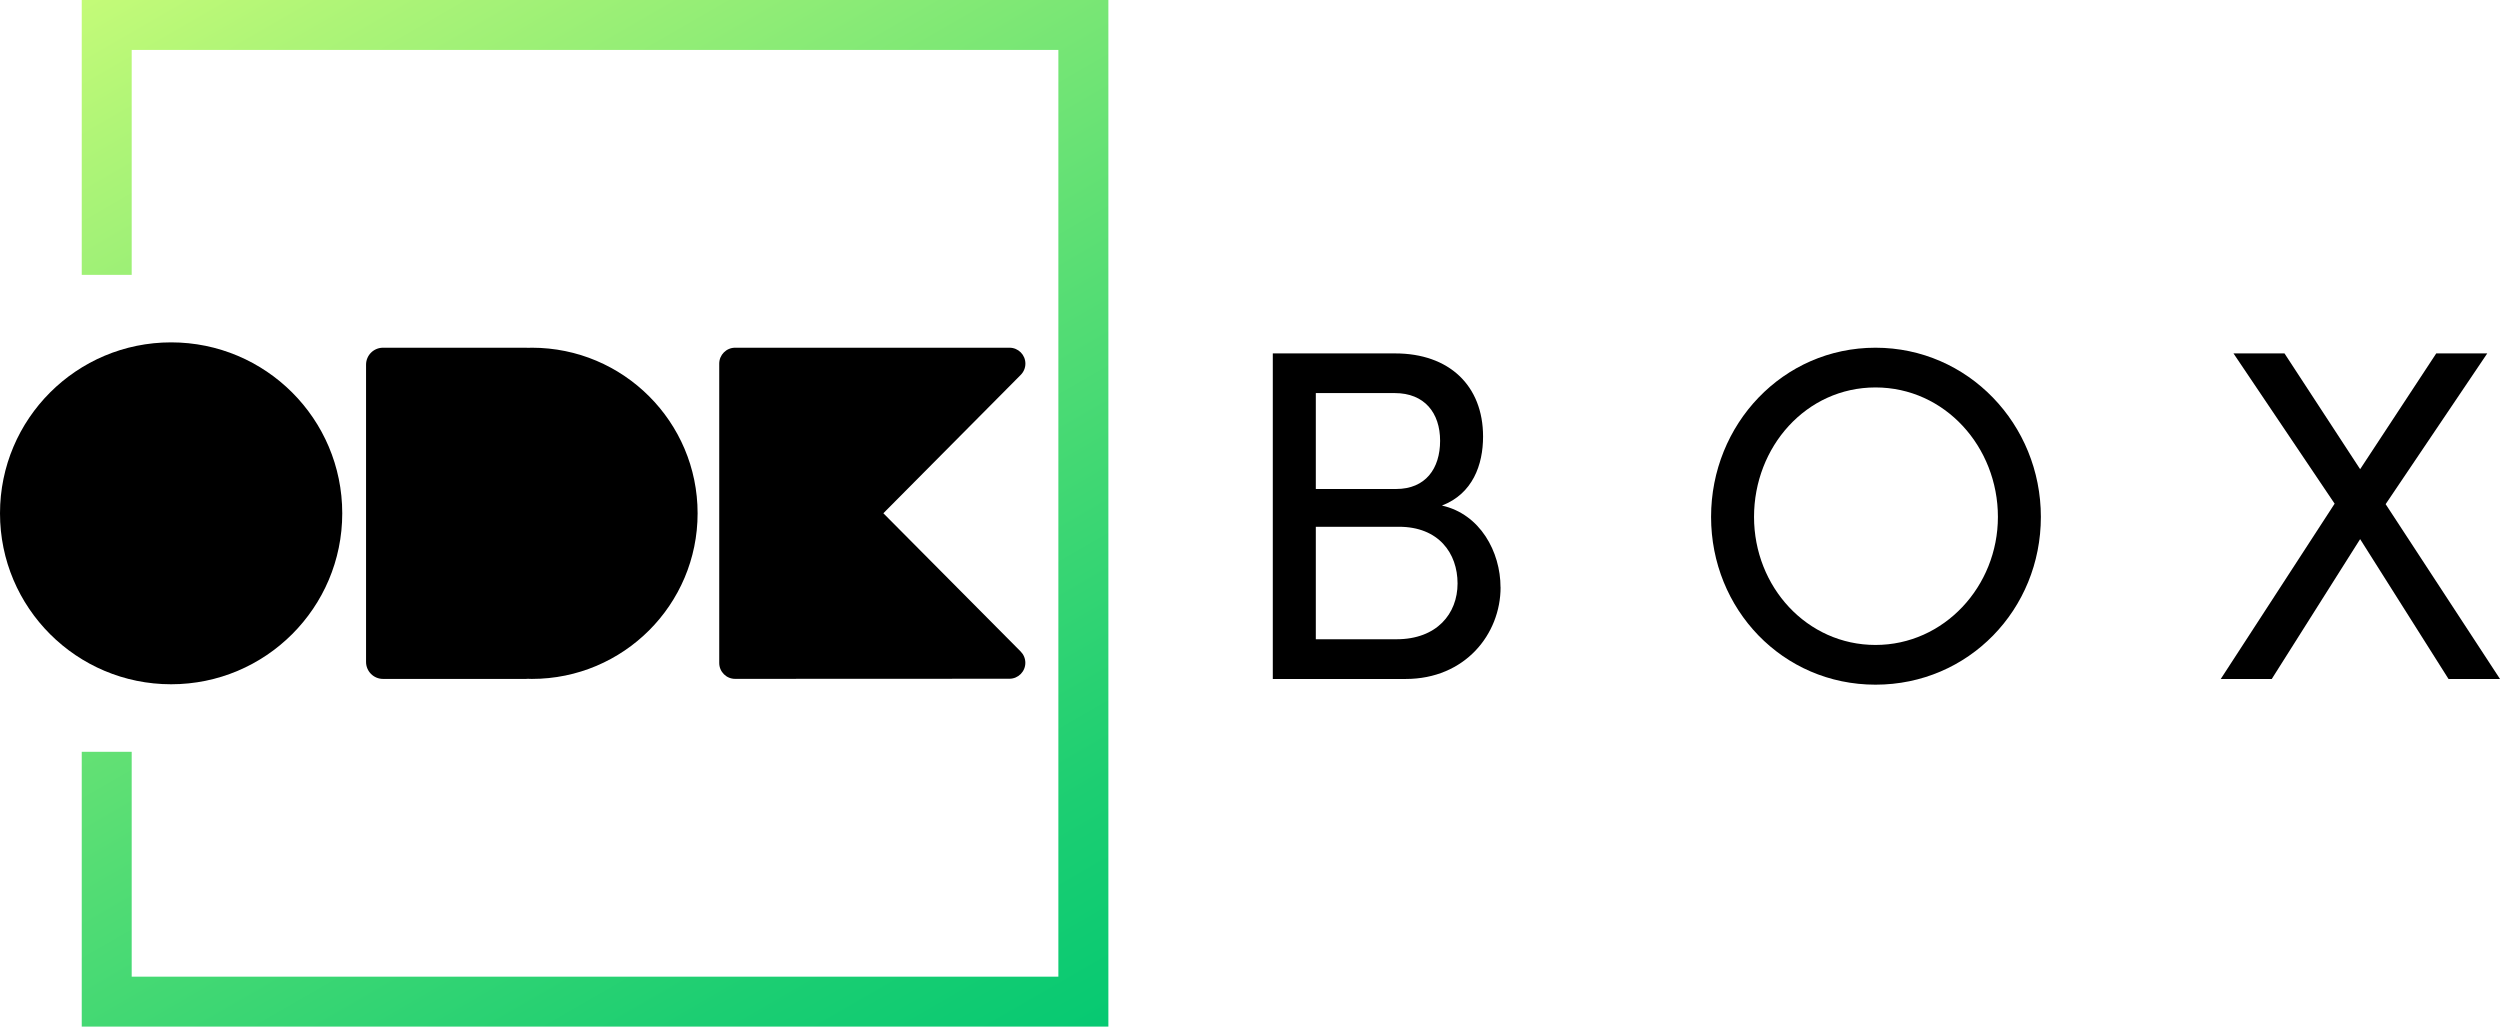
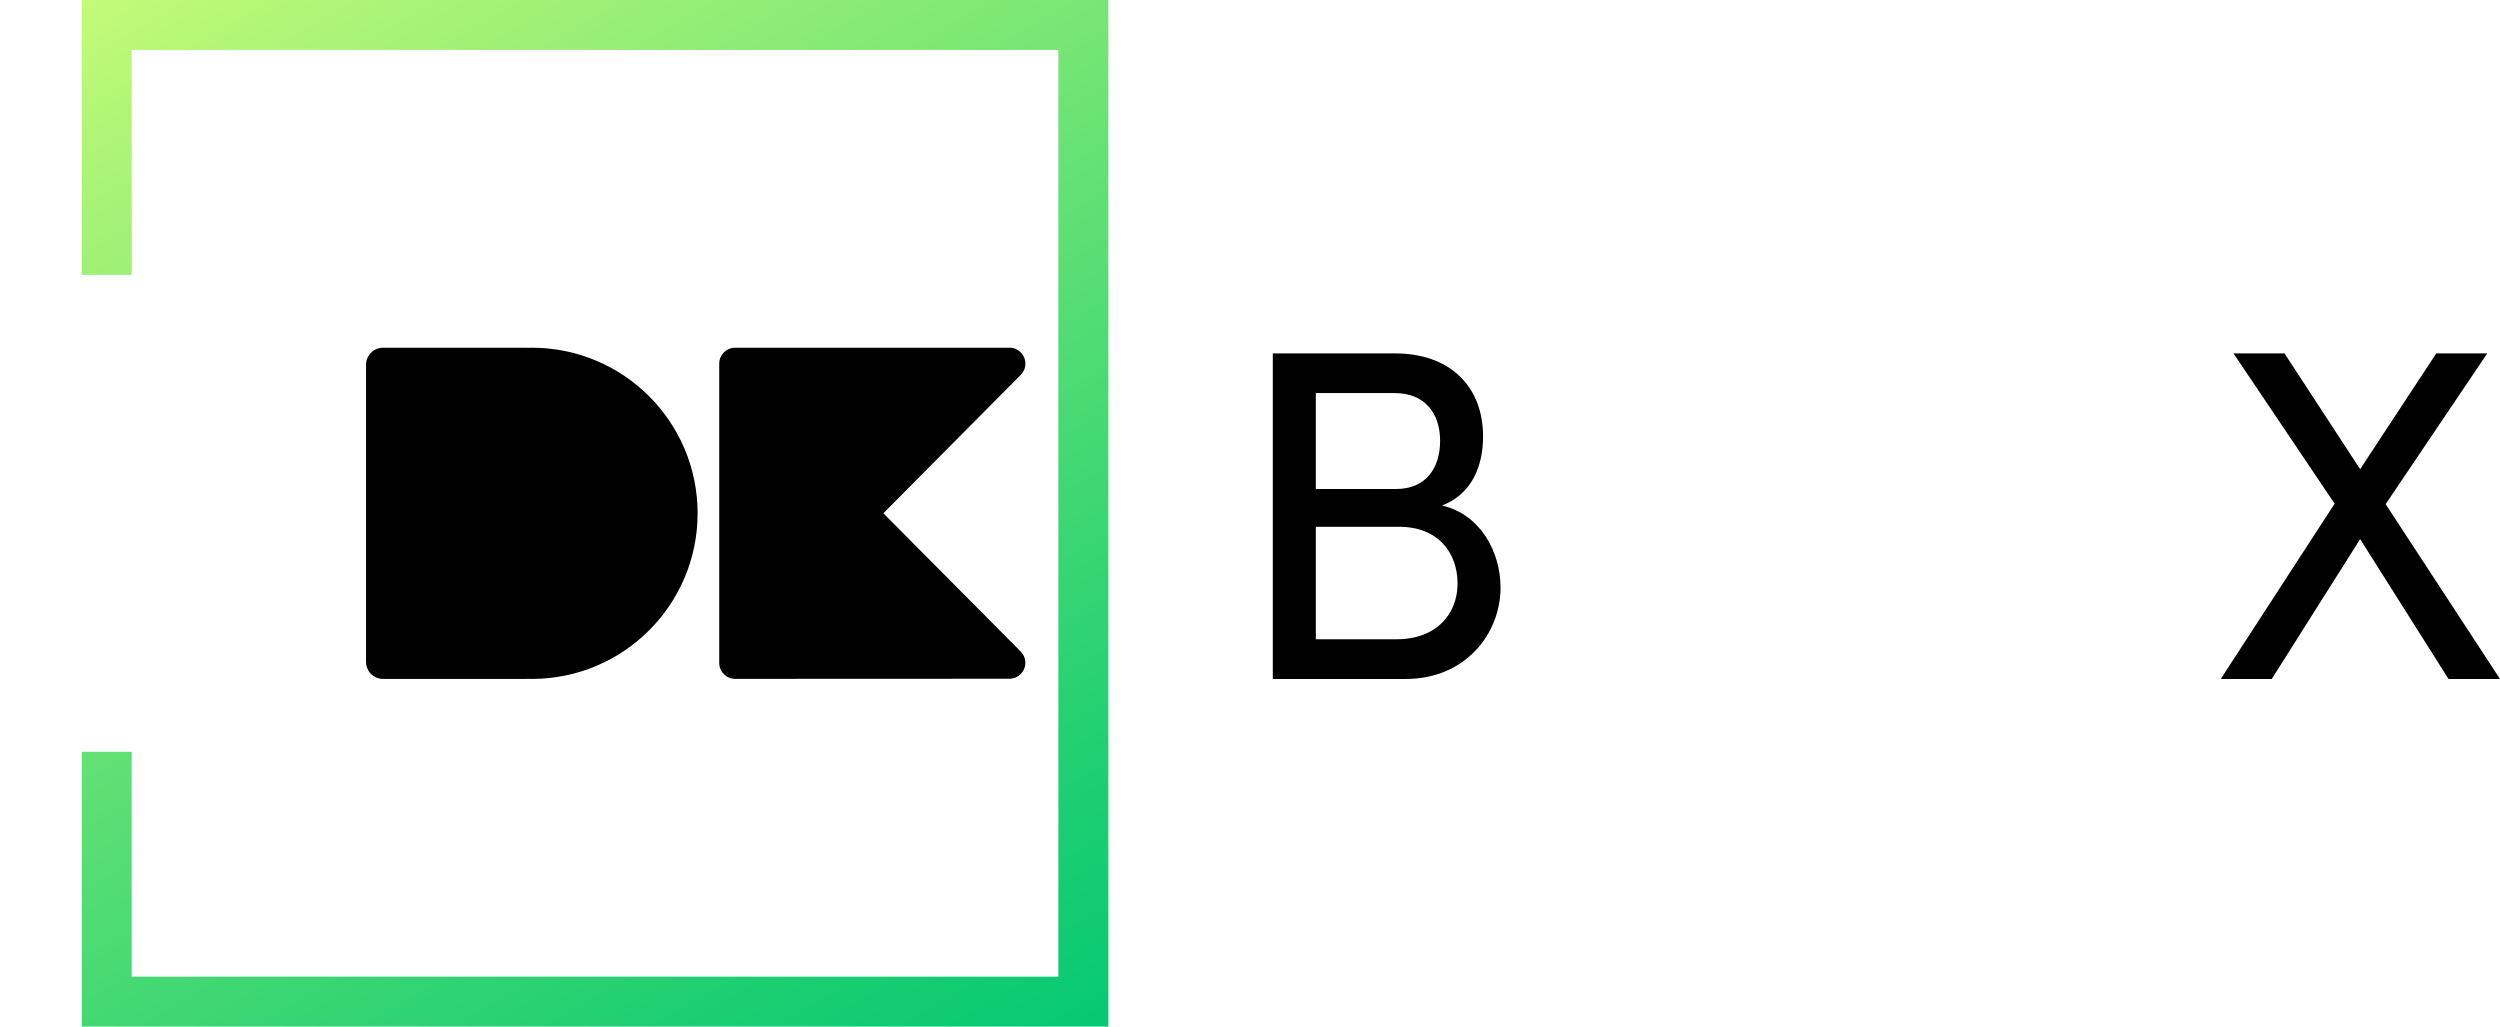
<svg xmlns="http://www.w3.org/2000/svg" id="_레이어_2" viewBox="0 0 425.42 174.7">
  <defs>
    <style>.cls-1{fill:url(#linear-gradient);}</style>
    <linearGradient id="linear-gradient" x1="160.92" y1="190.69" x2="41.59" y2="-15.99" gradientUnits="userSpaceOnUse">
      <stop offset="0" stop-color="#06c972" />
      <stop offset=".15" stop-color="#1cce72" />
      <stop offset=".46" stop-color="#55dd74" />
      <stop offset=".91" stop-color="#b0f577" />
      <stop offset="1" stop-color="#c4fb78" />
    </linearGradient>
  </defs>
  <g id="Layer_1">
    <g>
      <g>
        <g>
          <path d="M173.67,110.85l-23.35-23.51,23.35-23.52c.5-.49,.82-1.18,.82-1.94,0-1.5-1.21-2.71-2.7-2.71,0,0,0,0,0,0h-46.7s0,0,0,0c-1.49,0-2.7,1.22-2.7,2.71v50.93c0,1.5,1.21,2.71,2.7,2.71l46.68-.02h0s0,0,0,0c1.49,0,2.71-1.21,2.71-2.71,0-.76-.31-1.44-.81-1.94h0Z" />
          <path d="M90.5,59.17c-.23,0-.45,.01-.68,.02-.1-.01-.21-.02-.31-.02h-24.33c-1.6,0-2.89,1.29-2.89,2.89v50.58c0,1.59,1.29,2.89,2.89,2.89h24.33c.1,0,.21,0,.31-.02,.23,0,.45,.02,.68,.02,15.58,0,28.21-12.62,28.21-28.18s-12.63-28.18-28.21-28.18Z" />
-           <ellipse cx="29.12" cy="87.35" rx="29.12" ry="29.09" />
        </g>
        <g>
          <path d="M255.35,99.94c0,7.96-6.03,15.6-16.16,15.6h-22.6V60.14h20.83c9.17,0,14.95,5.47,14.95,14.15,0,4.82-1.77,9.73-7,11.74,6.51,1.45,9.97,7.88,9.97,13.91Zm-18.01-33.05h-13.43v16.32h13.67c4.99,0,7.48-3.46,7.48-8.2s-2.65-8.12-7.72-8.12Zm.32,41.89c6.83,0,10.37-4.34,10.37-9.49s-3.22-9.65-9.97-9.65h-14.15v19.14h13.75Z" />
-           <path d="M291.17,87.96c0-15.76,12.22-28.79,27.98-28.79s28.14,13.03,28.14,28.79-12.3,28.55-28.14,28.55-27.98-12.87-27.98-28.55Zm48.81,0c0-11.9-9.01-22.03-20.83-22.03s-20.67,10.13-20.67,22.03,9.01,21.79,20.67,21.79,20.83-9.97,20.83-21.79Z" />
          <path d="M425.42,115.54h-8.76l-15.04-23.8-15.04,23.8h-8.68l19.38-29.83-17.21-25.57h8.68l12.87,19.7,12.95-19.7h8.68l-17.29,25.65,19.46,29.75Z" />
        </g>
      </g>
      <polygon class="cls-1" points="188.61 174.7 13.91 174.7 13.91 127.93 22.41 127.93 22.41 166.2 180.1 166.2 180.1 8.5 22.41 8.5 22.41 46.77 13.91 46.77 13.91 0 188.61 0 188.61 174.7" />
    </g>
  </g>
</svg>